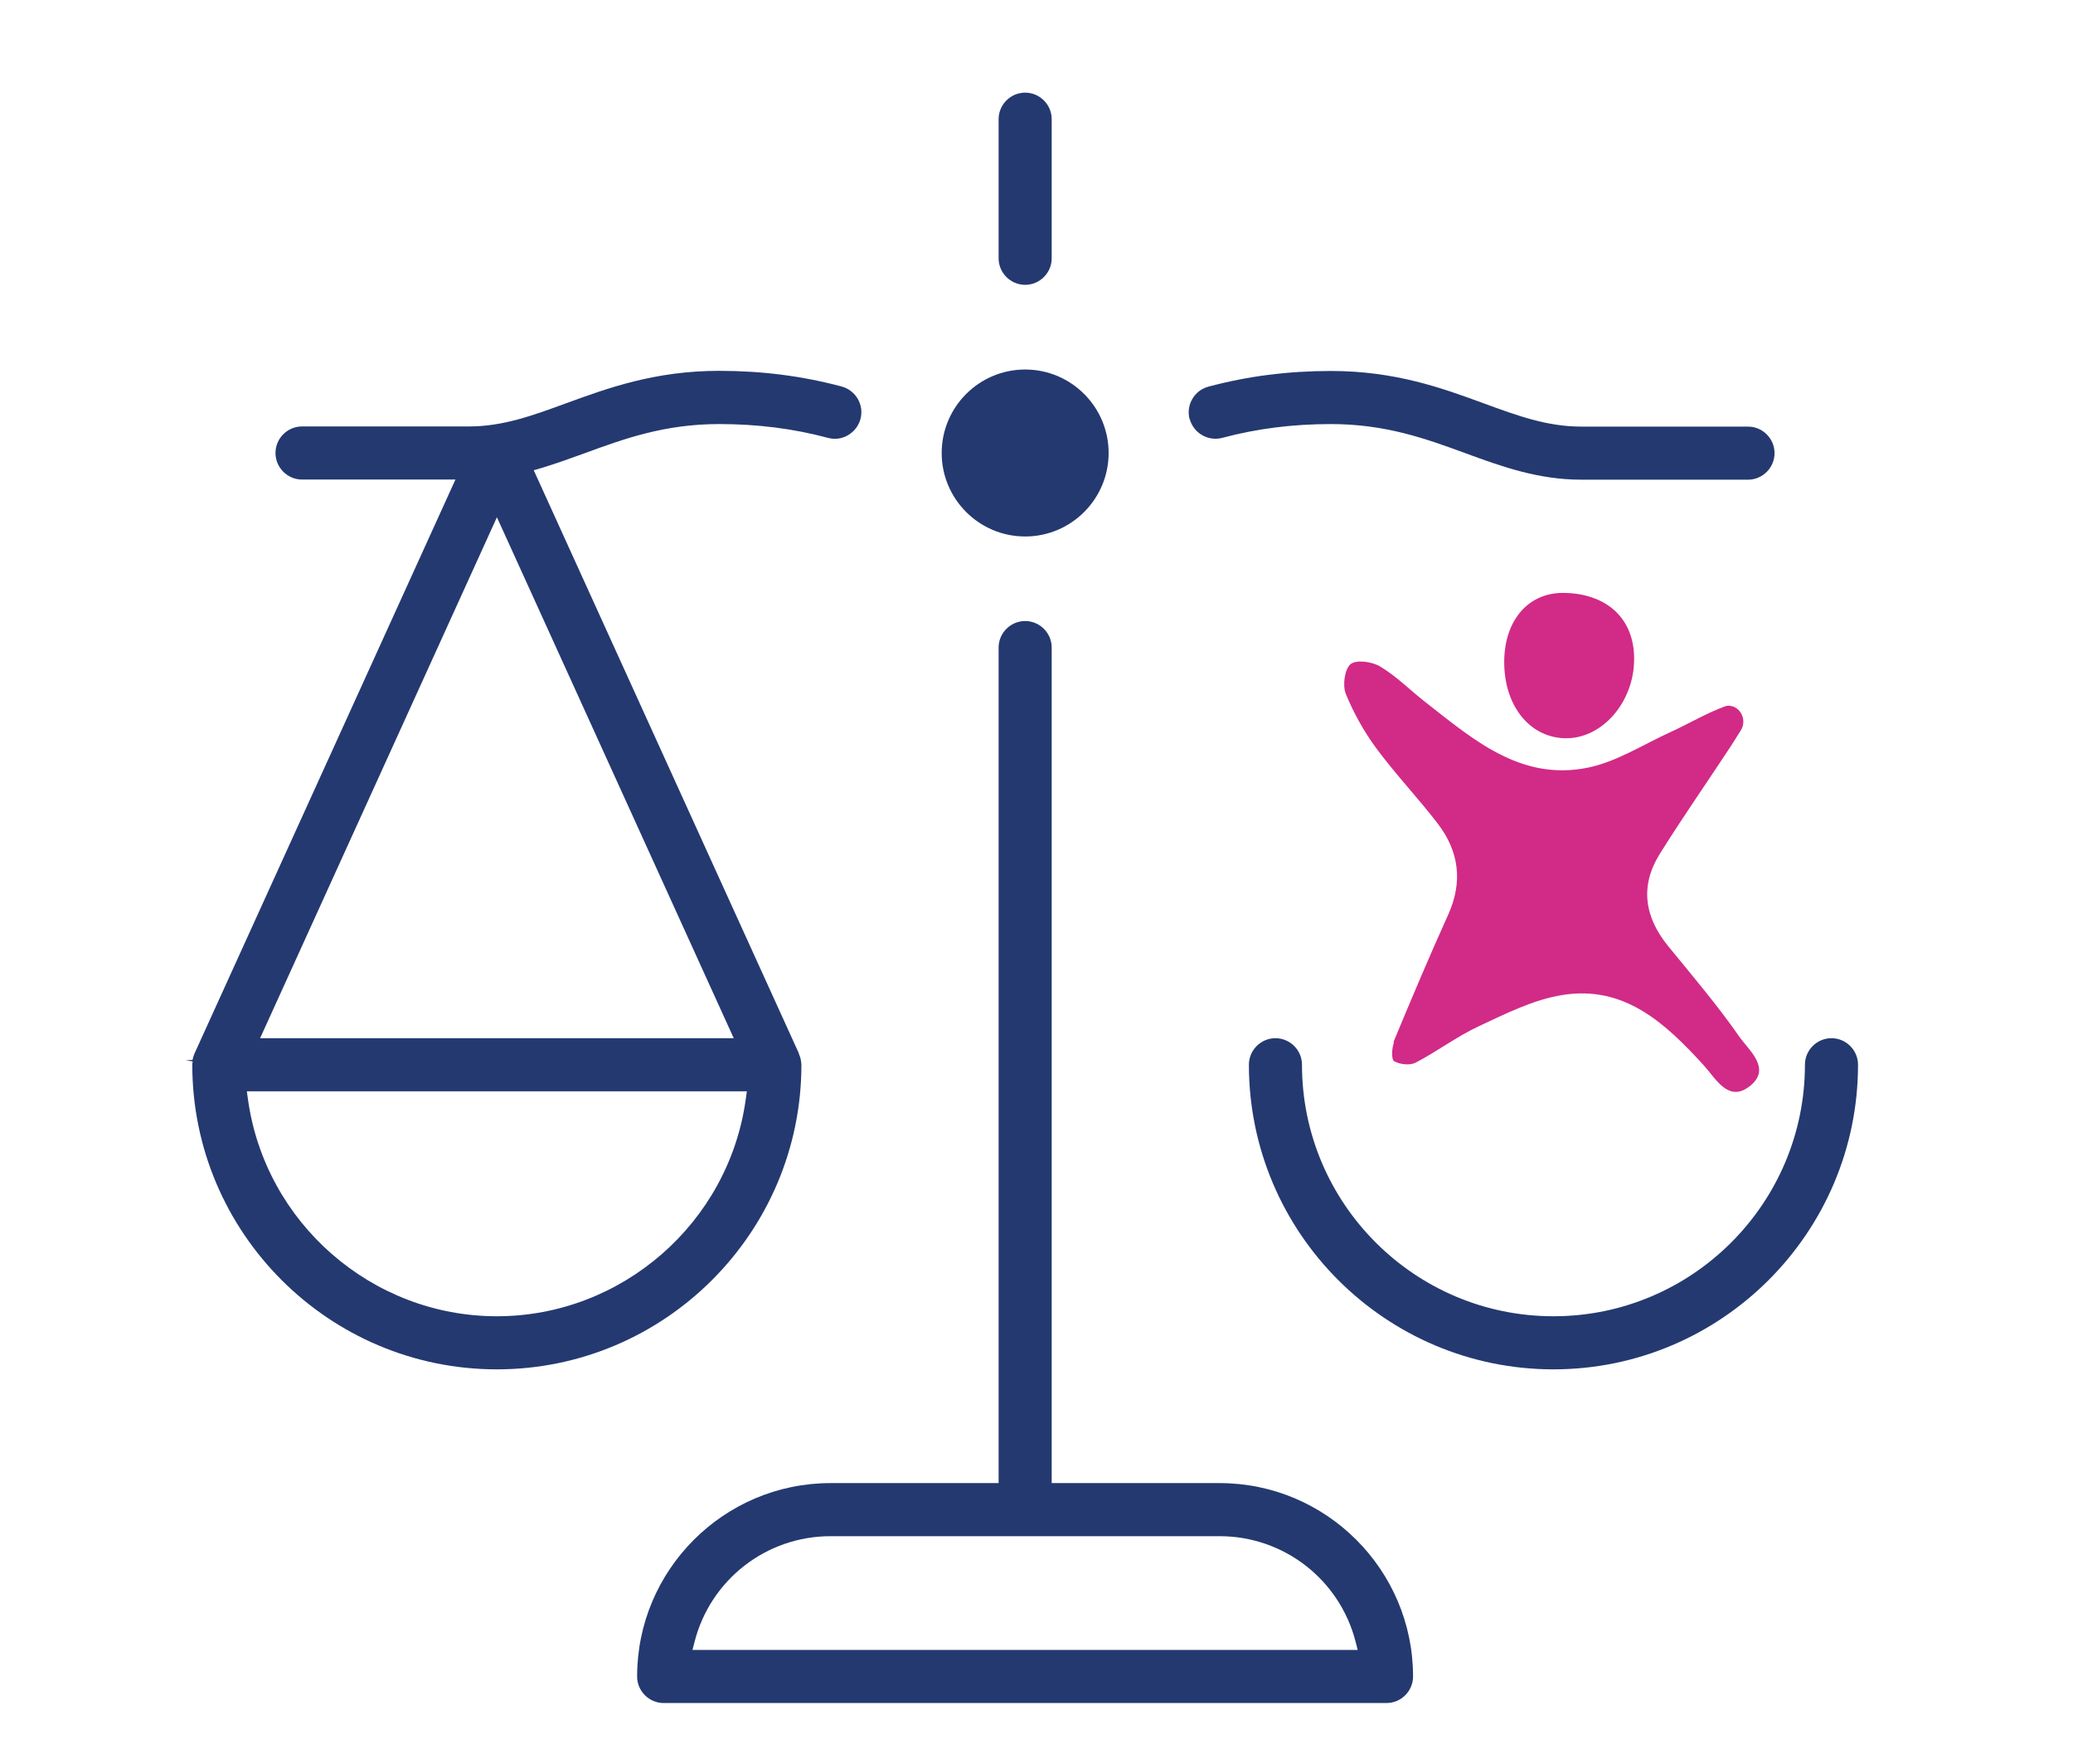
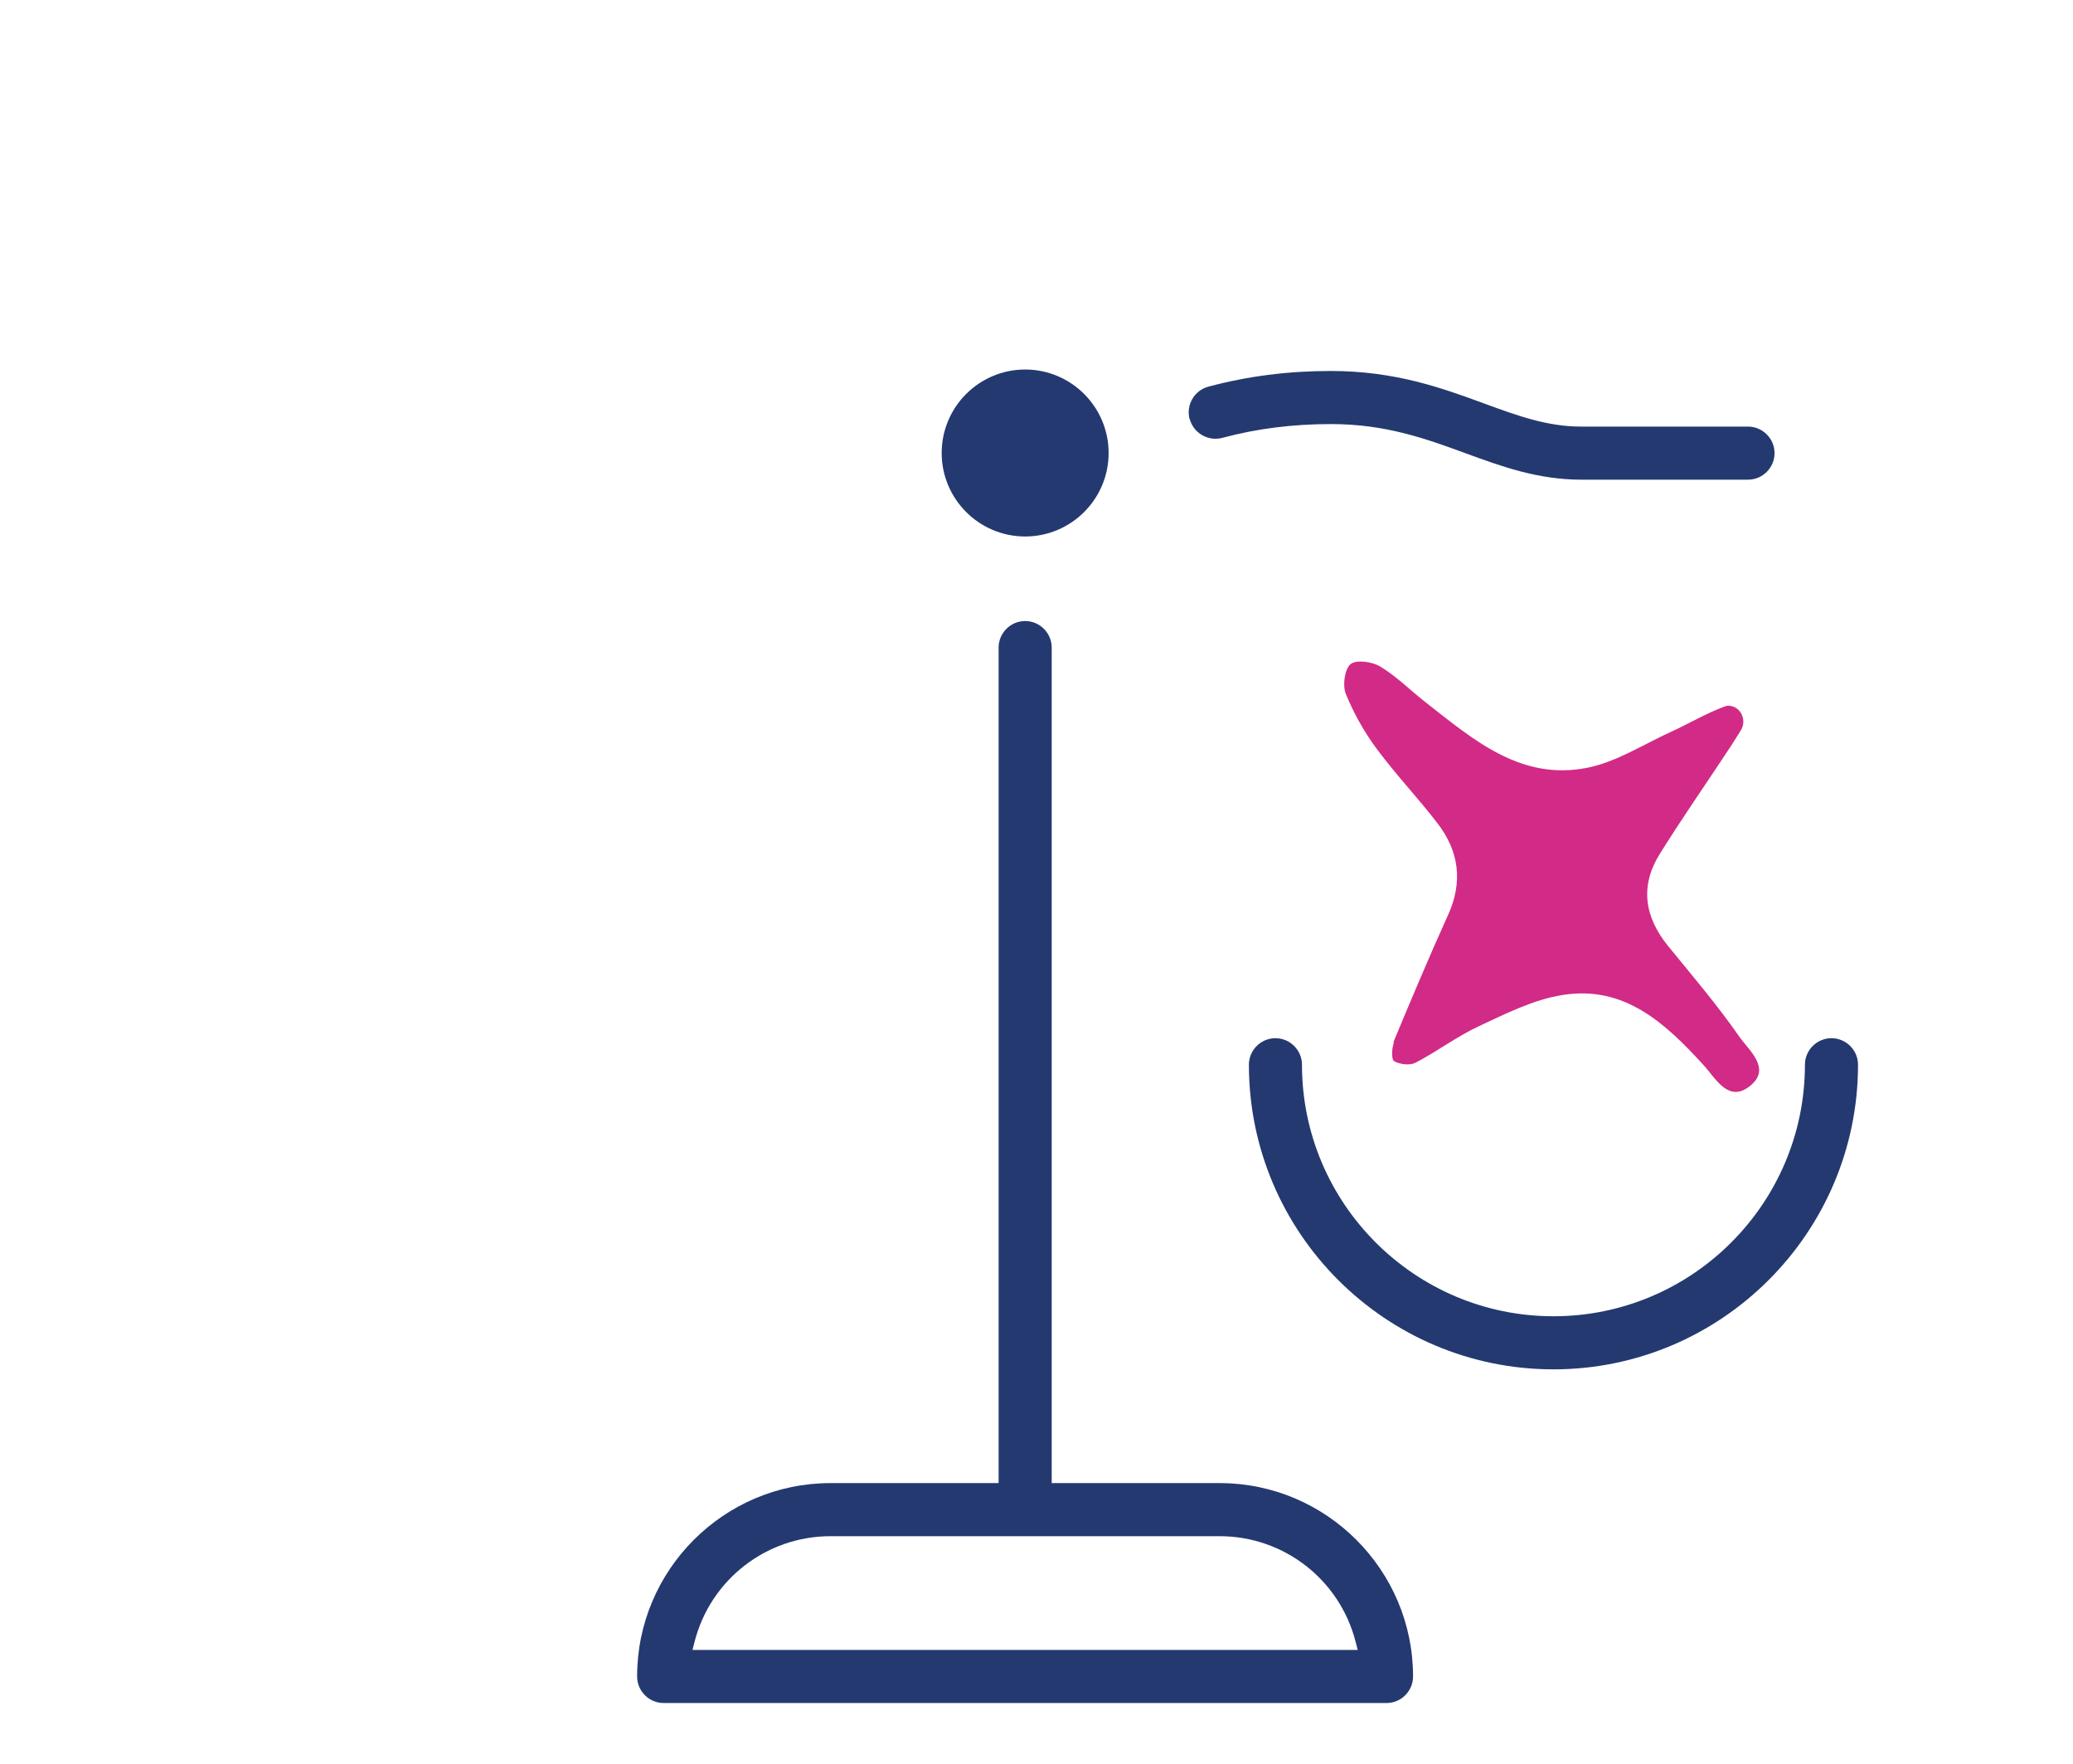
<svg xmlns="http://www.w3.org/2000/svg" id="Calque_2" data-name="Calque 2" viewBox="0 0 156.21 132.89">
  <defs>
    <style>      .cls-1 {        fill: none;      }      .cls-1, .cls-2, .cls-3 {        stroke-width: 0px;      }      .cls-2 {        fill: #243970;      }      .cls-3 {        fill: #d22a87;      }    </style>
  </defs>
  <g id="Calque_1-2" data-name="Calque 1">
-     <rect class="cls-1" width="156.21" height="132.89" />
    <path class="cls-3" d="M105.05,78.52c-.18.43-.21,1.31,0,1.43.44.25,1.2.34,1.63.11,1.61-.84,3.09-1.96,4.73-2.73,2.04-.95,4.13-2.01,6.3-2.36,4.7-.77,7.8,2.14,10.69,5.31.91,1.01,1.86,2.83,3.47,1.54,1.64-1.31-.07-2.67-.8-3.71-1.65-2.37-3.53-4.58-5.36-6.82-1.79-2.19-2.15-4.53-.64-6.95,1.72-2.76,3.59-5.43,5.37-8.14.24-.37.48-.75.75-1.19.47-.77-.04-1.83-.95-1.84h0c-.09,0-.18.02-.26.05-1.41.52-2.73,1.31-4.11,1.94-2.06.94-4.06,2.24-6.23,2.68-5.04,1.02-8.62-2.12-12.23-4.94-1.14-.89-2.17-1.94-3.4-2.68-.6-.37-1.81-.54-2.24-.18-.45.38-.61,1.6-.36,2.23.59,1.45,1.38,2.86,2.31,4.12,1.45,1.96,3.14,3.73,4.62,5.66,1.6,2.09,1.91,4.38.79,6.86-1.44,3.18-2.79,6.39-4.13,9.61Z" />
-     <path class="cls-3" d="M123.14,49.63c0-3.01-2.03-4.9-5.27-4.96-2.68-.05-4.5,2.04-4.52,5.16-.02,3.3,1.87,5.7,4.54,5.79,2.81.09,5.26-2.71,5.25-5.99Z" />
-     <path class="cls-2" d="M77.25,21.46c1.1,0,2-.9,2-2v-10.48c0-1.1-.9-2-2-2s-2,.9-2,2v10.48c0,1.1.9,2,2,2Z" />
    <path class="cls-2" d="M89.65,31.57c.29,1.06,1.38,1.7,2.45,1.42,2.62-.7,5.3-1.04,8.2-1.04,4.14,0,7.19,1.12,10.14,2.2,2.67.98,5.44,1.99,8.71,1.99h12.57c1.1,0,2-.9,2-2s-.9-2-2-2h-12.57c-2.56,0-4.78-.81-7.34-1.75-3.13-1.15-6.67-2.44-11.52-2.44-3.25,0-6.27.39-9.23,1.18-1.07.29-1.7,1.38-1.42,2.45Z" />
    <path class="cls-2" d="M70.96,34.13c0,3.47,2.82,6.29,6.29,6.29s6.29-2.82,6.29-6.29-2.82-6.29-6.29-6.29-6.29,2.82-6.29,6.29Z" />
    <path class="cls-2" d="M138.01,78.22c-1.1,0-2,.9-2,2,0,10.45-8.5,18.95-18.95,18.95s-18.95-8.5-18.95-18.95c0-1.1-.9-2-2-2s-2,.9-2,2c0,12.66,10.3,22.95,22.95,22.95s22.95-10.3,22.95-22.95c0-1.1-.9-2-2-2Z" />
    <path class="cls-2" d="M91.92,111.74h-12.67v-62.95c0-1.1-.9-2-2-2s-2,.9-2,2v62.95h-12.67c-8.03,0-14.57,6.54-14.57,14.57,0,1.1.9,2,2,2h54.47c1.1,0,2-.9,2-2,0-8.03-6.54-14.57-14.57-14.57ZM52.18,124.31l.16-.62c1.2-4.68,5.41-7.95,10.24-7.95h29.33c4.83,0,9.04,3.27,10.24,7.95l.16.62h-50.13Z" />
-     <path class="cls-2" d="M14.52,79.96c-.02.13-.03.19-.03.26,0,12.66,10.3,22.95,22.95,22.95s22.95-10.3,22.95-22.95c0-.06-.01-.13-.02-.19l-.02-.15c-.03-.18-.08-.32-.14-.46l-.03-.1-19.96-43.89.55-.16c1.09-.33,2.13-.7,3.28-1.12,2.95-1.08,6.01-2.2,10.14-2.2,2.9,0,5.58.34,8.2,1.04.52.14,1.05.07,1.51-.2.46-.27.8-.7.94-1.22.29-1.06-.35-2.16-1.42-2.45-2.96-.79-5.98-1.18-9.23-1.18-4.84,0-8.39,1.3-11.52,2.44-2.56.94-4.78,1.75-7.34,1.75h-12.57c-1.1,0-2,.9-2,2s.9,2,2,2h11.56l-19.67,43.26c-.07.16-.11.31-.14.46l-.51.05h0l.5.06ZM37.44,38.96l17.85,39.26H19.6l17.85-39.26ZM56.28,82.22l-.08.57c-1.27,9.34-9.34,16.38-18.76,16.38s-17.48-7.04-18.76-16.38l-.08-.57h37.67Z" />
  </g>
</svg>